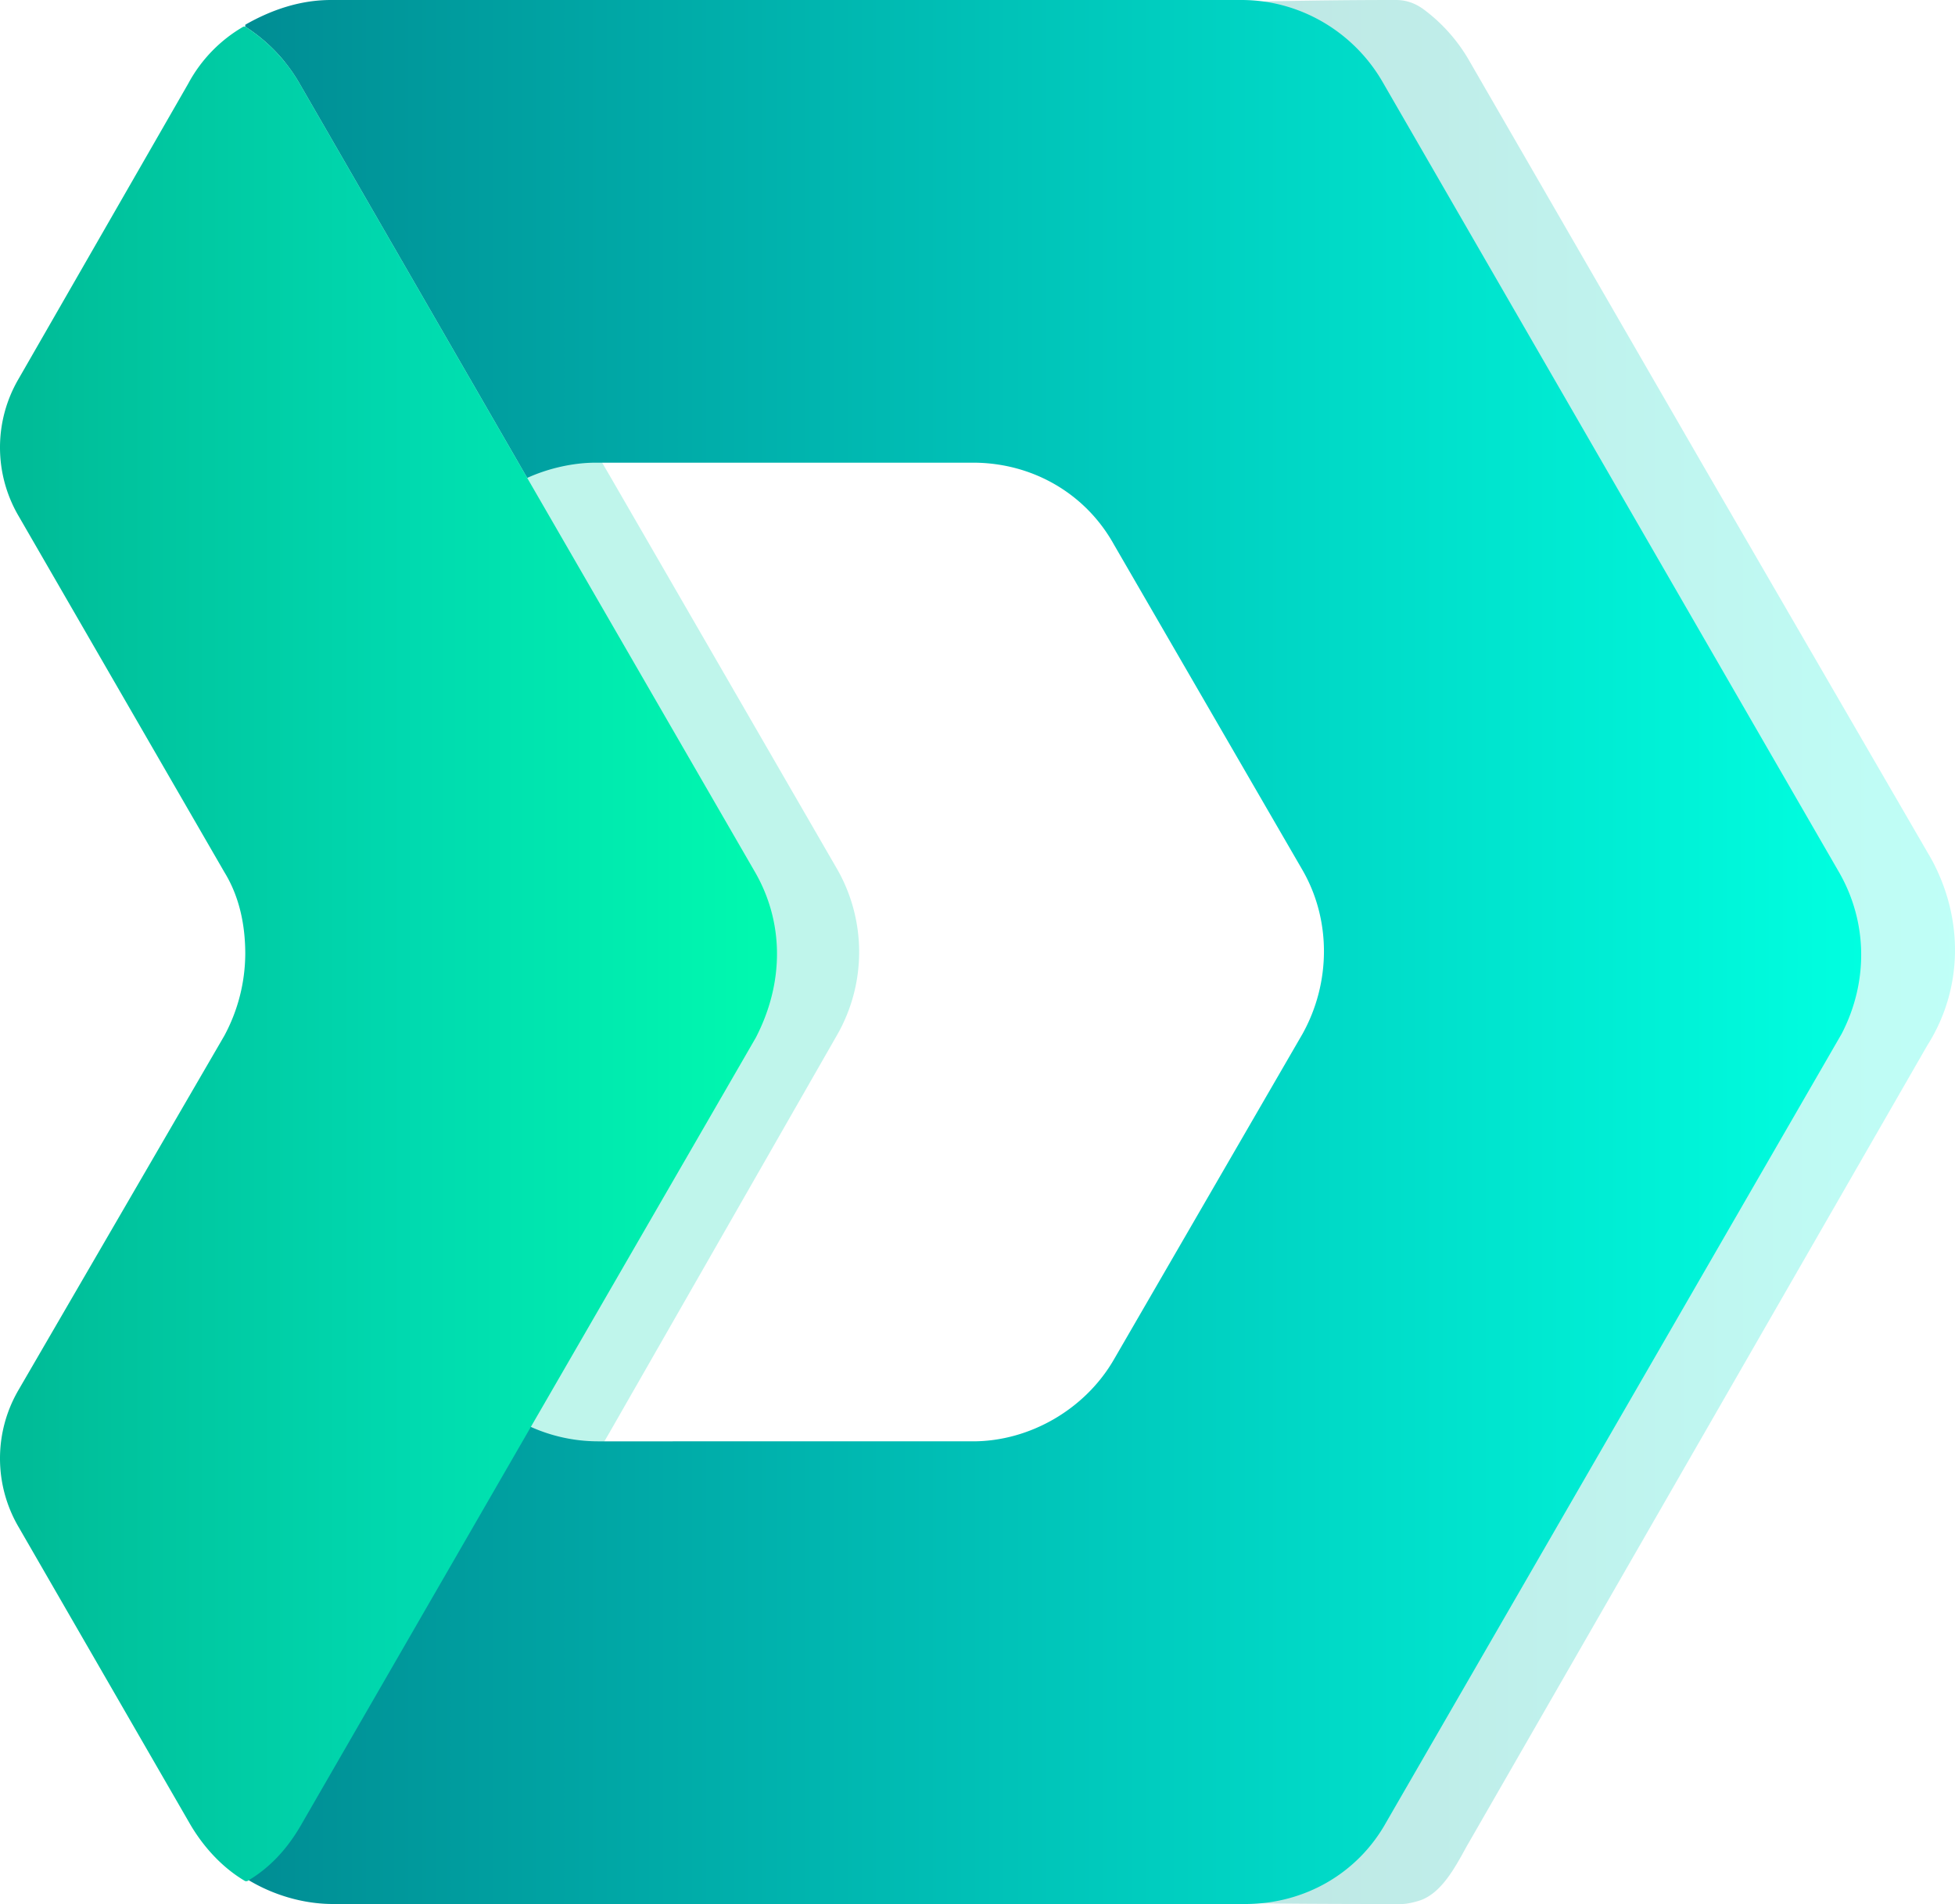
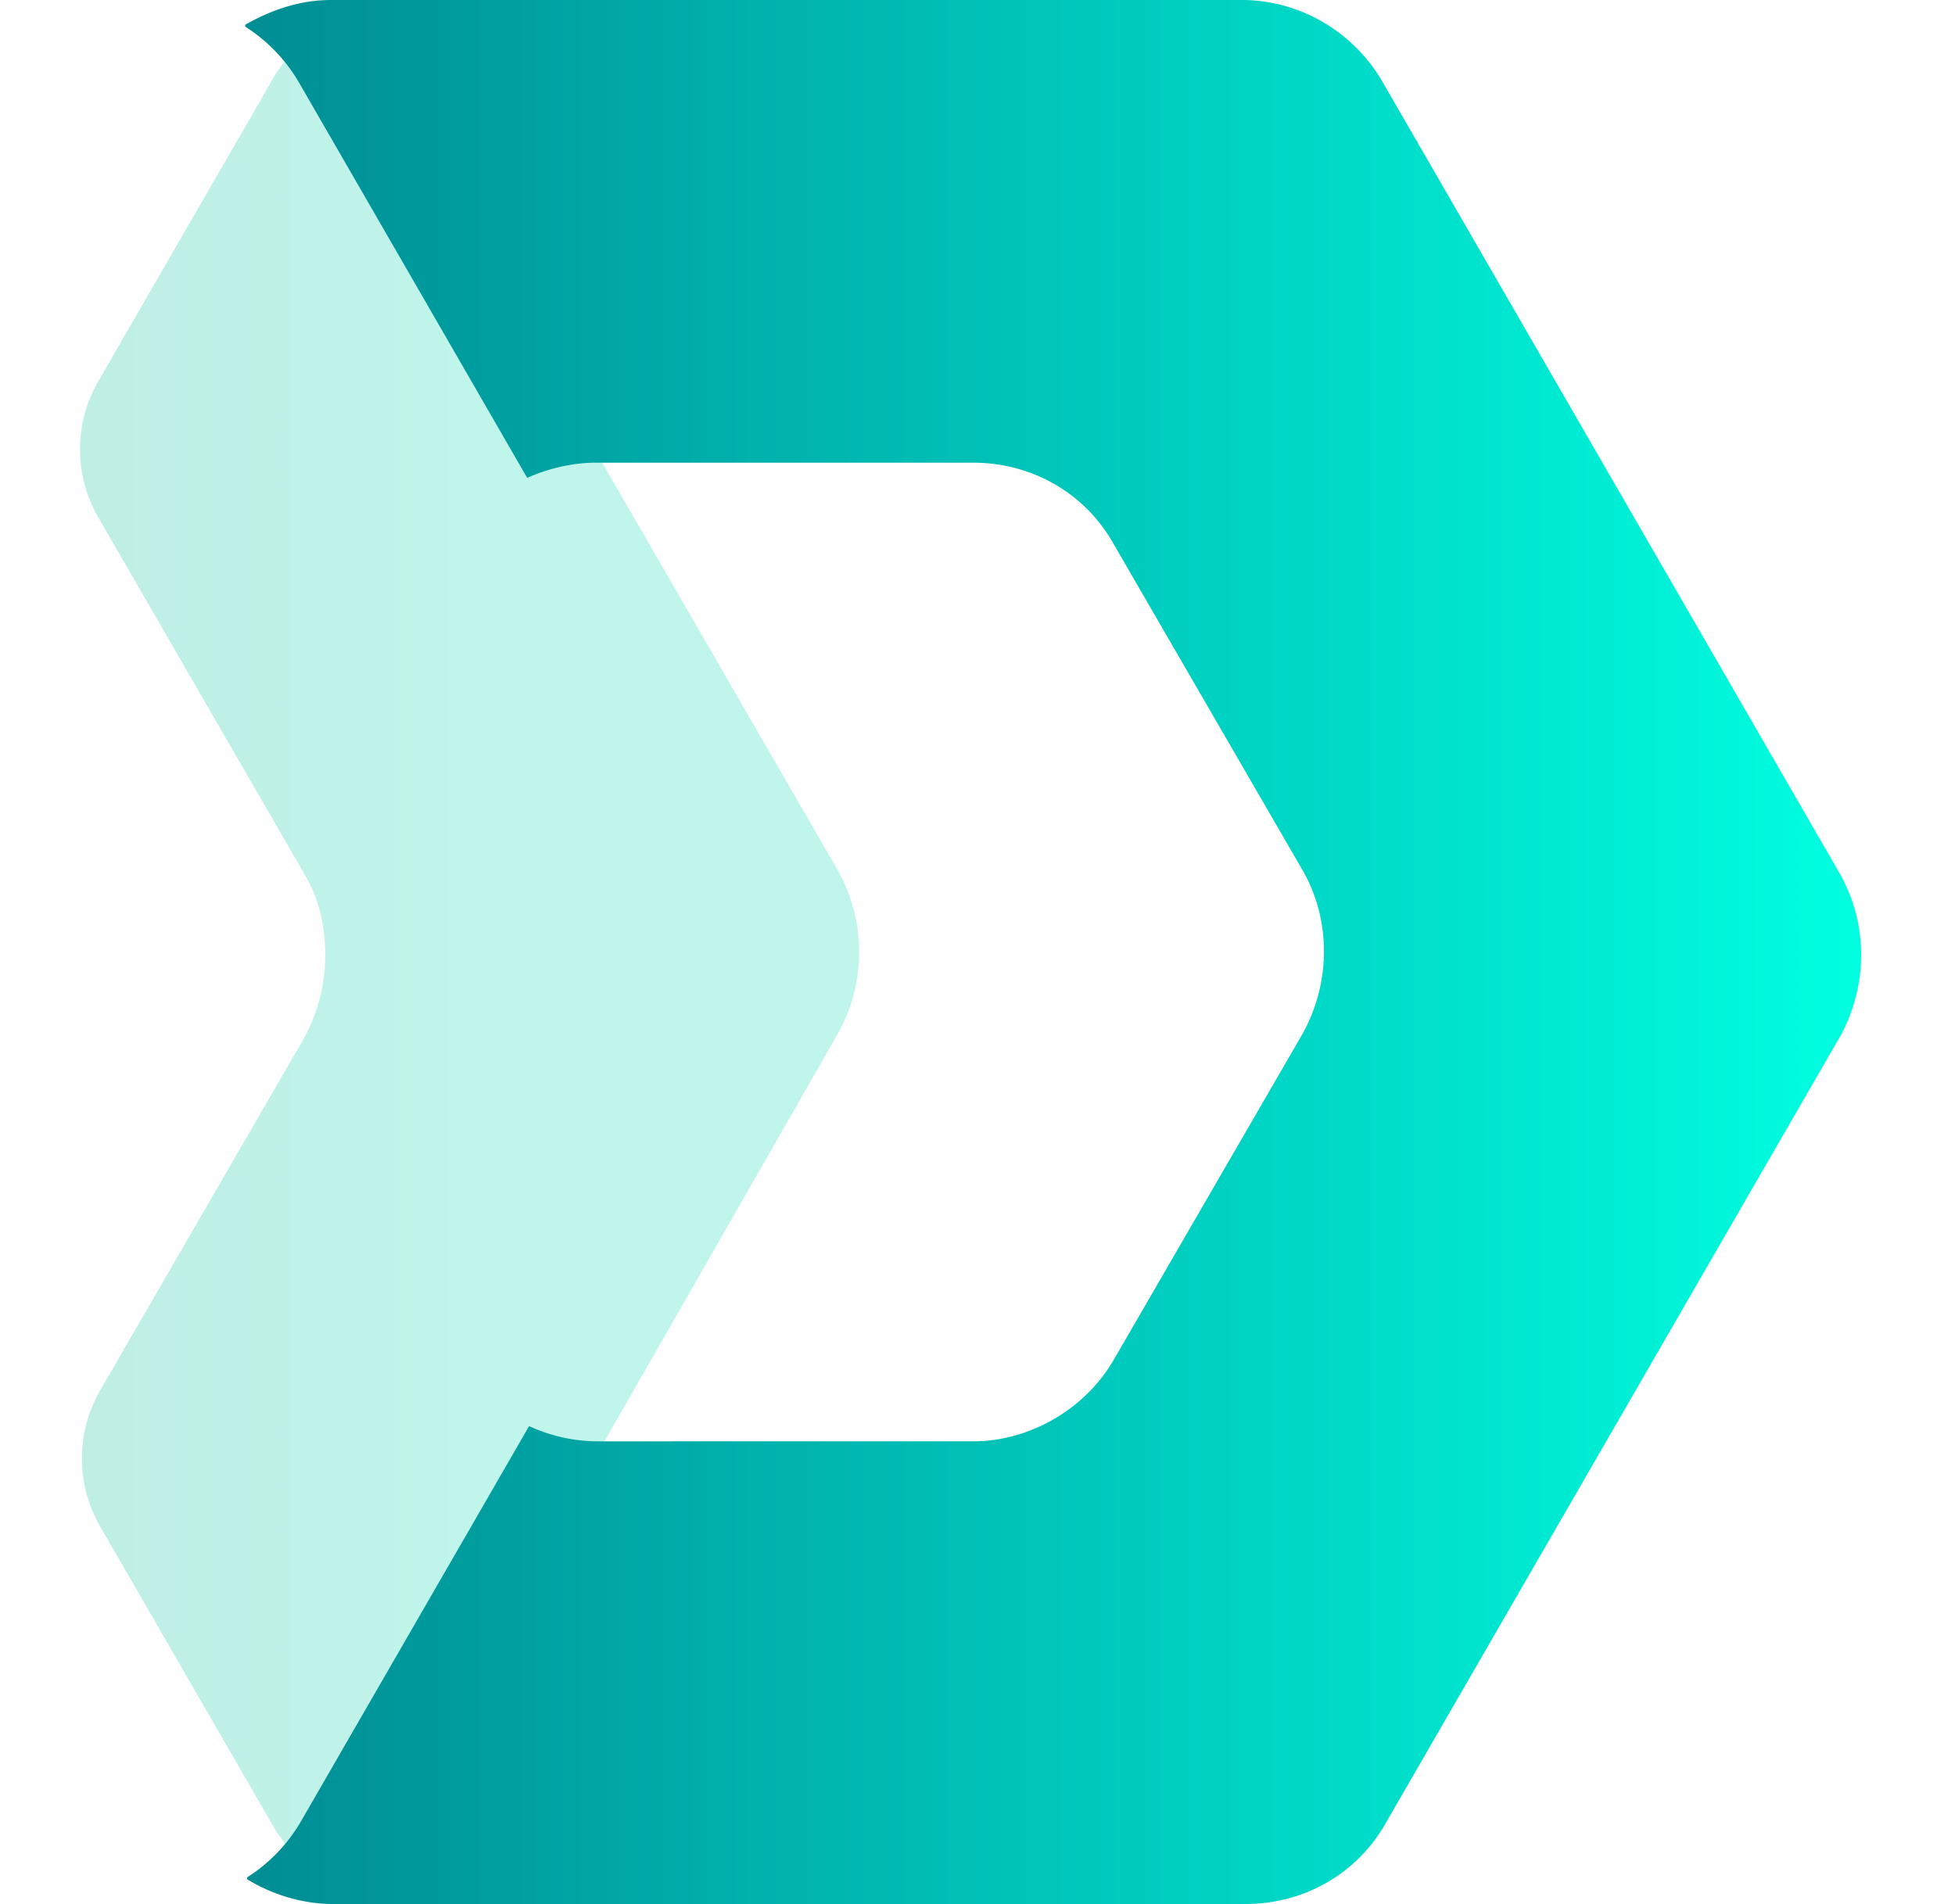
<svg xmlns="http://www.w3.org/2000/svg" viewBox="0 0 2000 1948">
  <defs>
    <linearGradient id="d" x2="794.88" gradientUnits="userSpaceOnUse">
      <stop stop-color="#00ba96" />
      <stop offset=".52" stop-color="#00d9af" />
      <stop offset="1" stop-color="#00faaf" />
    </linearGradient>
    <linearGradient id="c" x1="250.91" x2="1904.02" gradientUnits="userSpaceOnUse">
      <stop stop-color="#008d94" />
      <stop offset="1" stop-color="#00ffe0" />
    </linearGradient>
    <linearGradient id="a" x1="83.62" x2="878.54" gradientUnits="userSpaceOnUse">
      <stop stop-color="#00ba96" />
      <stop offset=".52" stop-color="#00d9af" />
      <stop offset="1" stop-color="#00d9af" />
    </linearGradient>
    <linearGradient id="b" x1="1144.49" x2="2001.39" gradientUnits="userSpaceOnUse">
      <stop stop-color="#008d85" />
      <stop offset="1" stop-color="#00ffe0" />
    </linearGradient>
  </defs>
  <path d="M857 915.24L625.08 513.95l-235.8-405.19a168.47 168.47 0 0 0-54.57-56.49h-1.95a148.42 148.42 0 0 0-56.52 58.44L100.85 414.6a138.91 138.91 0 0 0 0 140.26l210.47 364.27c15.59 25.32 21.44 54.54 21.44 83.76a178.37 178.37 0 0 1-21.44 83.76L102.8 1447a138.91 138.91 0 0 0 0 140.26l175.39 303.89c13.64 23.38 33.13 44.8 56.52 58.44h1.95c23.39-13.64 40.93-33.12 54.57-56.49l233.86-405.18L857 1082.76a171 171 0 0 0 0-167.52z" transform="translate(0 -25)" opacity=".25" fill="url(#a)" />
-   <path d="M1975.62 903.55l-233.86-403.24-239.7-414.92a171.64 171.64 0 0 0-42.87-48.7C1449.44 28.9 1439.69 25 1428 25c-122.78 0-206.58 3.9-268.94 3.9-9.74 0-15.59 11.69-13.64 21.43l60.41 339c0 3.9 0 7.79-1.95 11.69-23.39 42.86-21.44 95.45 3.9 138.31l214.37 374c15.59 27.27 23.39 56.49 23.39 85.71 0 29.22-7.8 58.44-23.39 85.71l-216.32 374c-25.33 42.86-25.33 95.45-3.9 138.31 1.95 3.9 1.95 7.79 1.95 11.69l-60.41 337c-1.95 9.74 3.9 21.43 13.64 21.43 56.52 0-23.39 5.84 276.73 5.84 5.85 0 13.64-1.95 19.49-3.9 21.44-7.79 35.08-33.12 46.77-54.54l239.71-416.87 231.91-403.24c37.03-58.47 37.03-130.53 3.9-190.92" transform="translate(0 -25)" opacity=".25" fill="url(#b)" />
  <path d="M1880.13 915.24l-465.77-806.48C1385.13 58.12 1330.56 25 1270.15 25H338.61c-31.18 0-60.41 9.74-87.7 25.32v1.95a168.47 168.47 0 0 1 54.57 56.49l233.86 405.19c21.44-9.74 46.77-15.58 70.16-15.58h385.86c60.41 0 115 31.17 144.21 83.76l192.93 333.11c29.23 50.65 29.23 114.93 0 167.53l-192.93 333.11c-29.23 50.65-85.75 83.76-144.21 83.76H611.44a168.18 168.18 0 0 1-70.16-15.58l-233.85 405.18a168.47 168.47 0 0 1-54.57 56.49v1.95c25.33 15.58 56.52 25.32 87.7 25.32H1274c60.41 0 115-31.17 144.21-83.76L1884 1082.76c27.31-52.59 27.31-114.93-3.87-167.52" transform="translate(0 -25)" fill="url(#c)" />
-   <path d="M771.25 915.24L539.34 513.95 305.48 108.76a168.47 168.47 0 0 0-54.57-56.49H249a148.42 148.42 0 0 0-56.52 58.44L19 412.65a138.91 138.91 0 0 0 0 140.26l210.47 364.27c15.59 25.32 21.44 54.54 21.44 83.76a178.37 178.37 0 0 1-21.44 83.76L19 1447a138.91 138.91 0 0 0 0 140.26l175.4 303.92c13.64 23.38 33.13 44.8 56.52 58.44h1.95c23.39-13.64 40.93-33.12 54.57-56.49l233.86-405.18 231.9-401.29c29.23-56.49 29.23-118.83-1.95-171.42z" transform="translate(0 -25)" fill="url(#d)" />
</svg>